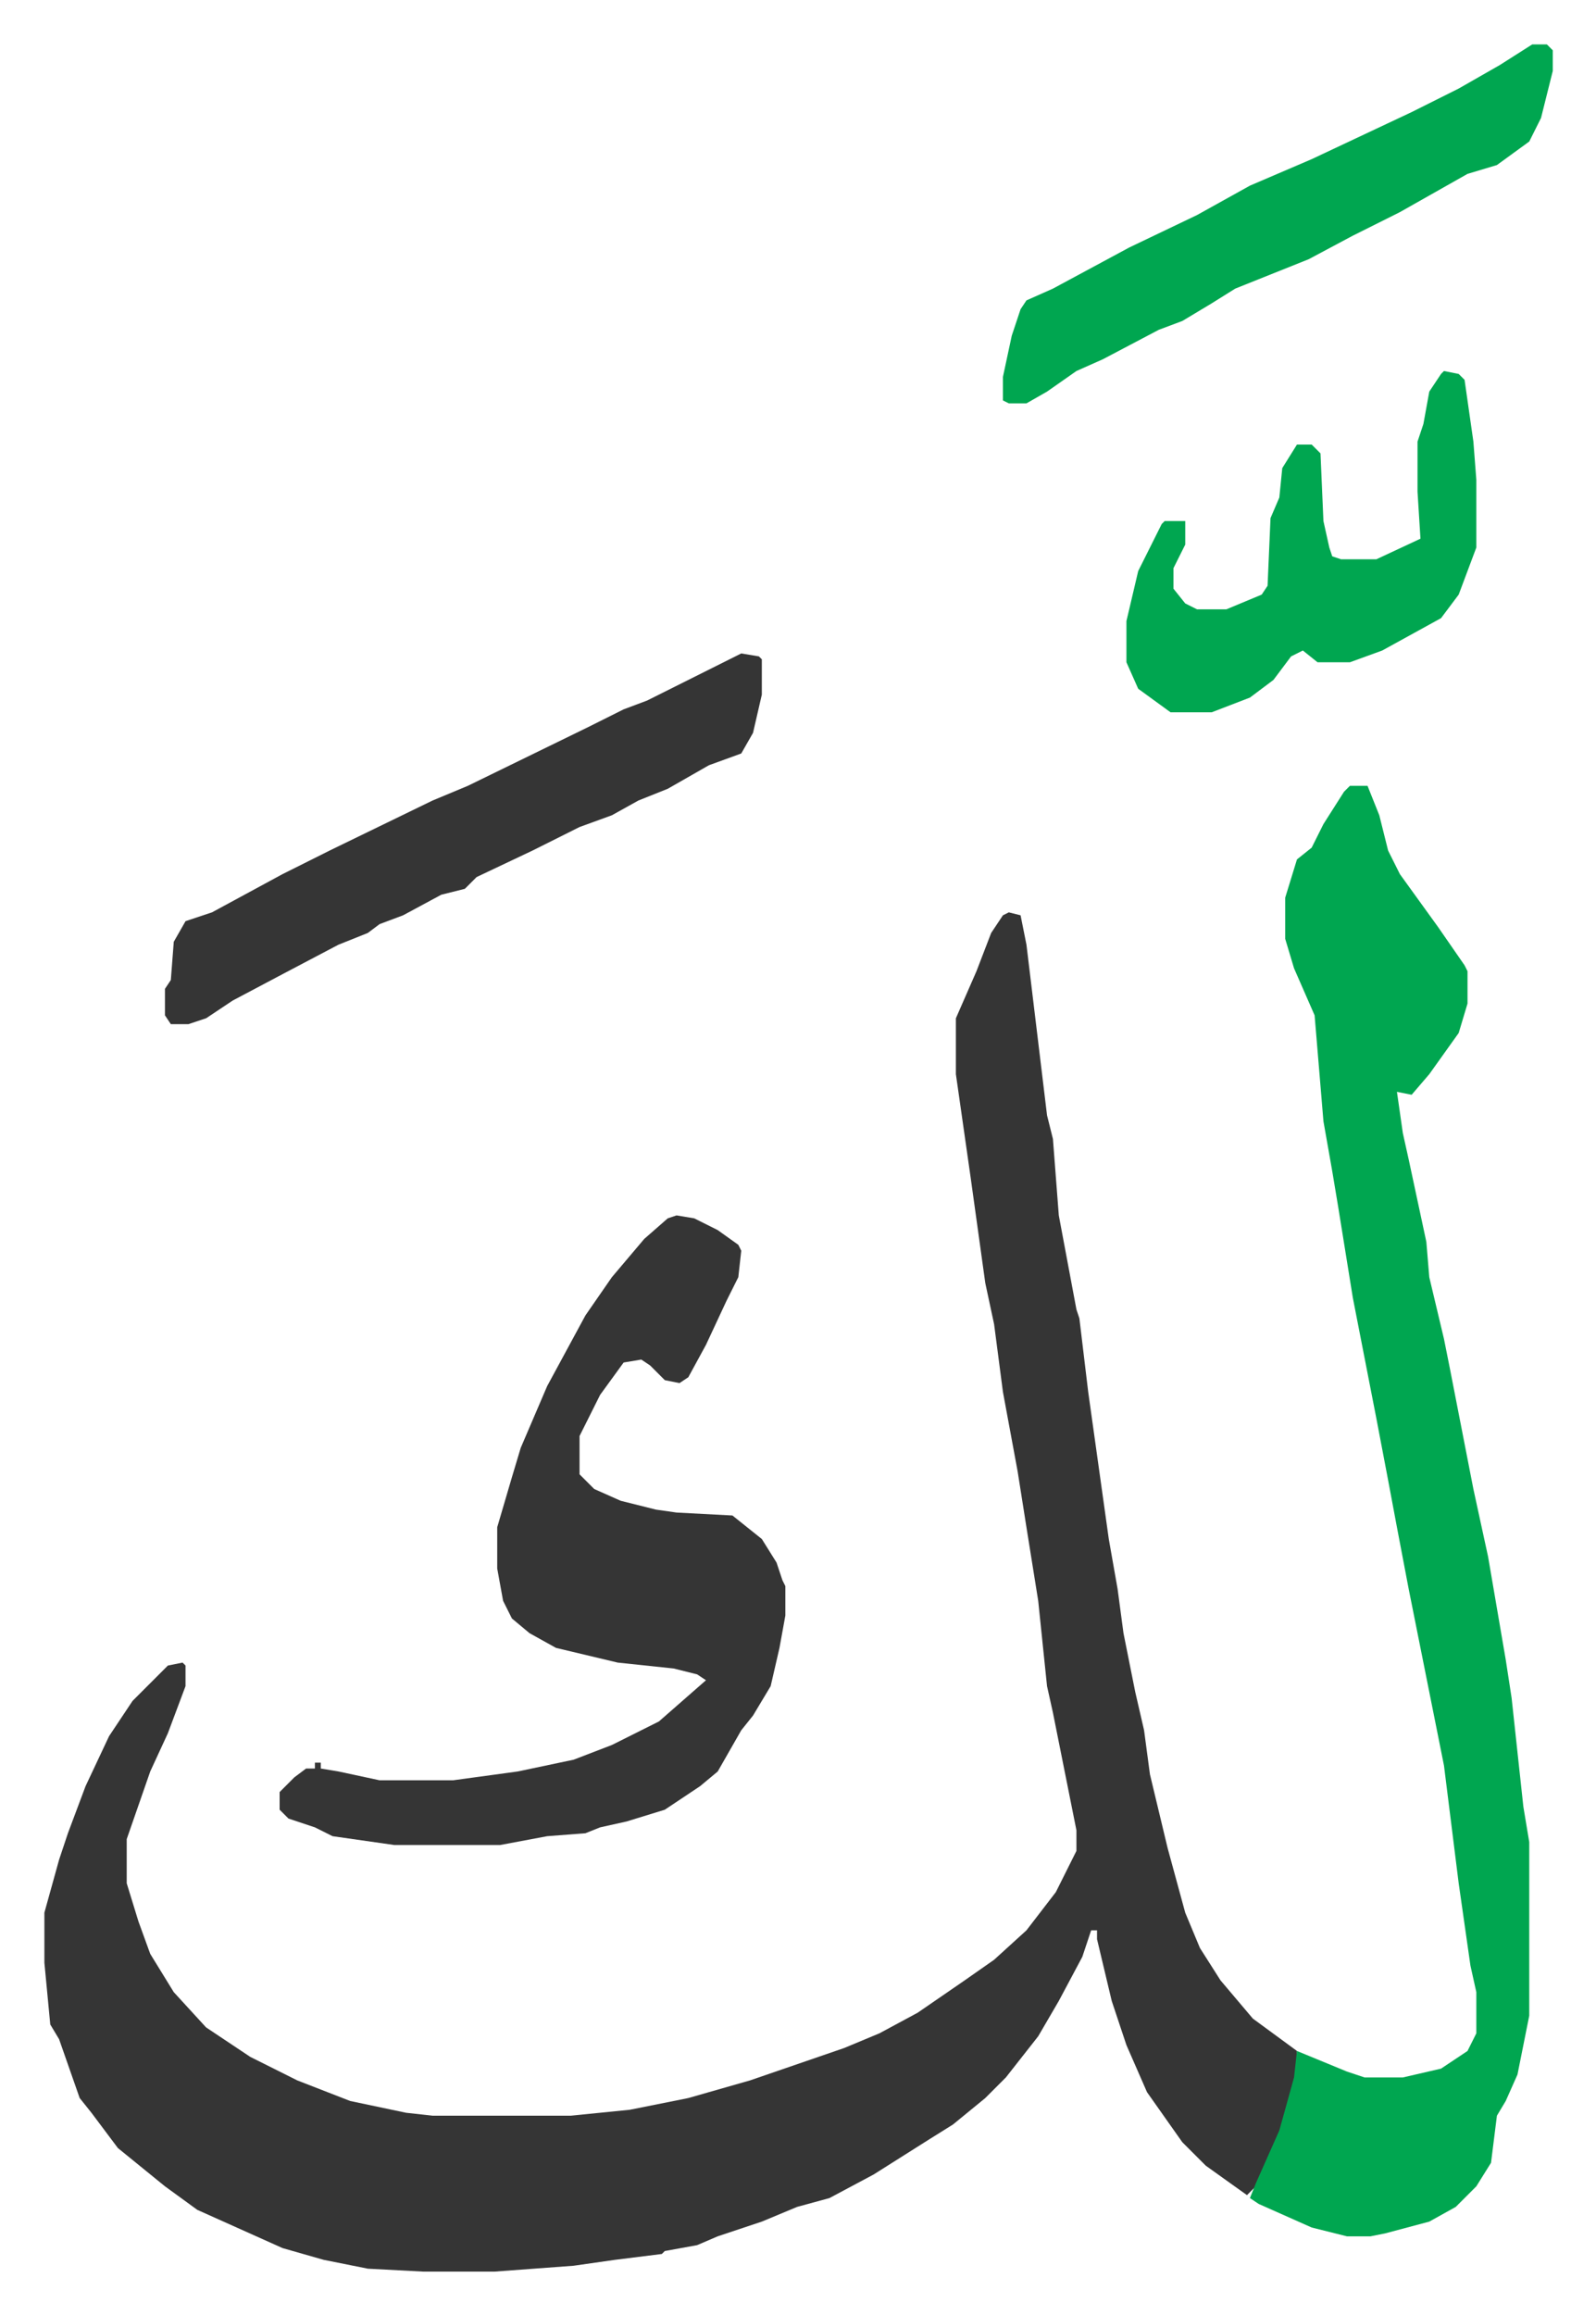
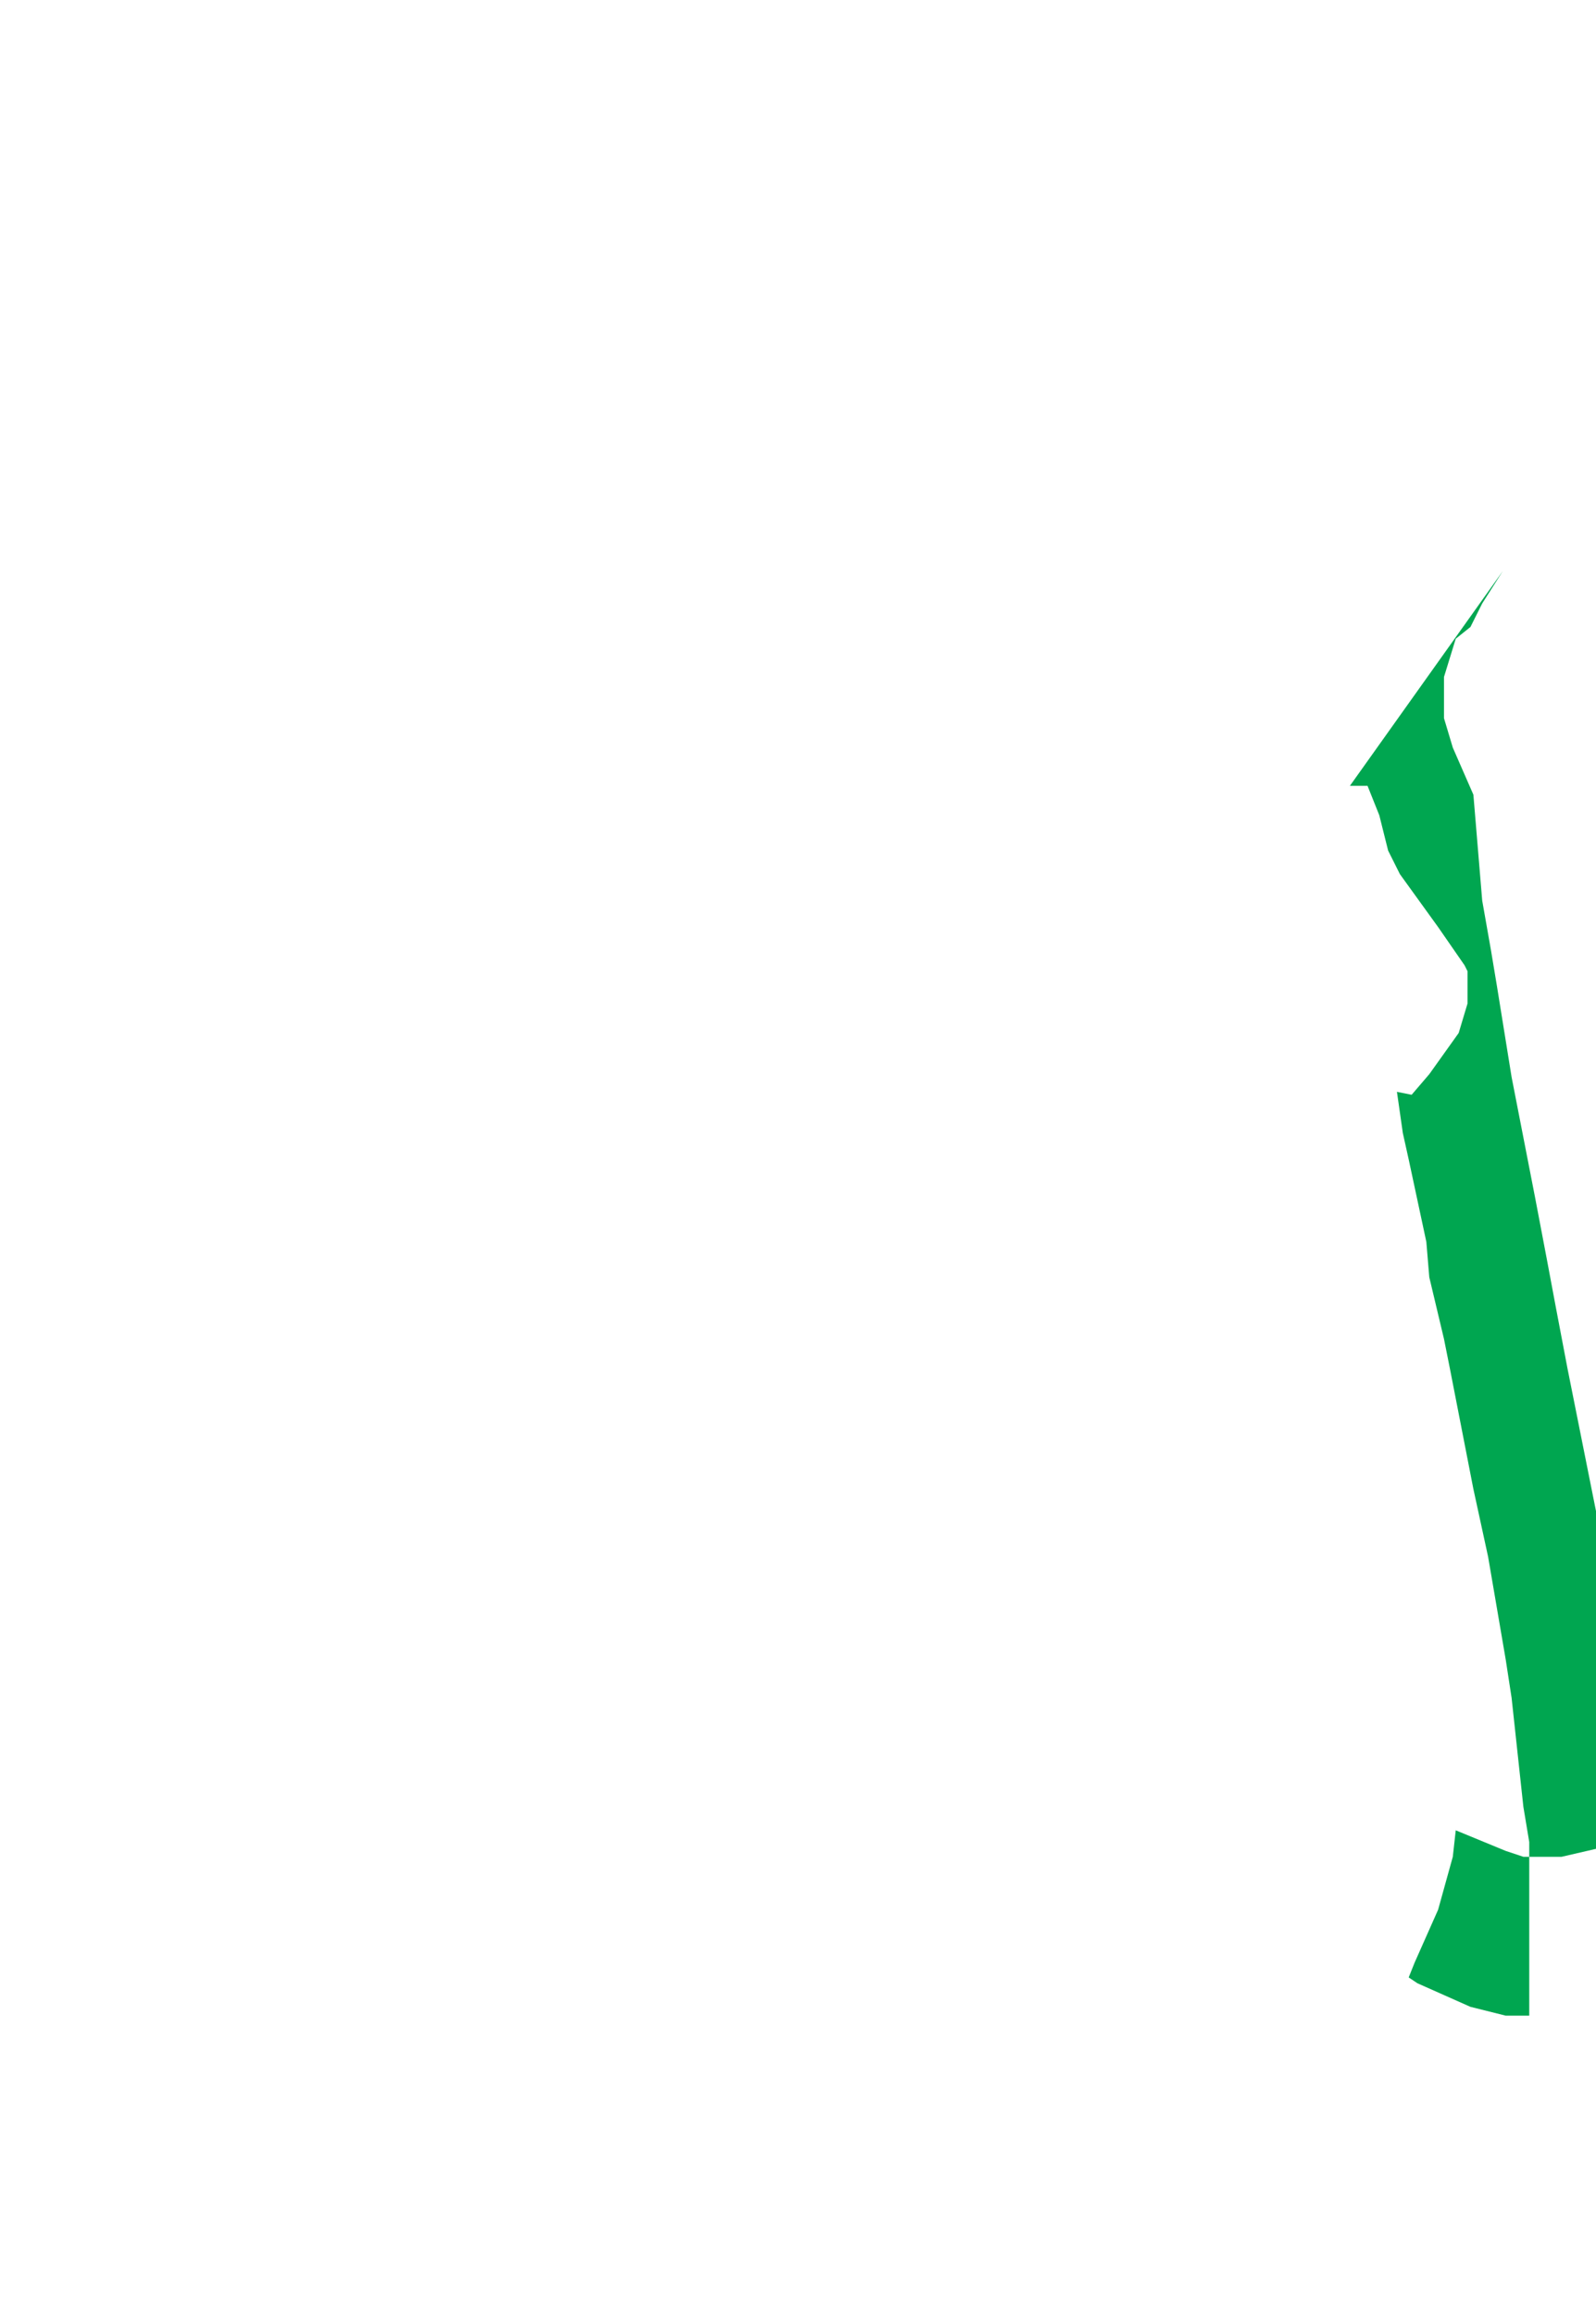
<svg xmlns="http://www.w3.org/2000/svg" viewBox="-15.1 206.9 542.8 786.8">
-   <path fill="#353535" id="rule_normal" d="m328 517 4 1 2 10 7 58 2 8 2 26 6 32 1 3 3 25 7 50 3 17 2 15 4 20 3 13 2 15 6 25 6 22 5 12 7 11 11 13 15 11v9l-5 18-8 18-4 4-14-10-8-8-12-17-7-16-5-15-5-21v-3h-2l-3 9-8 15-7 12-11 14-7 7-11 9-8 5-19 12-15 8-11 3-12 5-15 5-7 3-11 2-1 1-16 2-14 2-27 2h-24l-19-1-15-3-14-4-29-13-11-8-16-13-9-12-4-5-7-20-3-5-2-21v-17l5-18 3-9 6-16 8-17 8-12 12-12 5-1 1 1v7l-6 16-6 13-8 23v15l4 13 4 11 8 13 11 12 15 10 16 8 18 7 19 4 9 1h47l20-2 20-4 21-6 32-11 12-5 13-7 16-11 10-7 11-10 10-13 7-14v-7l-8-40-2-9-3-29-4-25-3-19-5-27-3-23-3-14-5-36-5-35v-19l7-16 5-13 4-6z" />
-   <path fill="#00a650" id="rule_idgham_with_ghunnah" d="M444 474h6l4 10 3 12 4 8 13 18 9 13 1 2v11l-3 10-10 14-6 7-5-1 2 14 2 9 6 28 1 12 5 21 2 10 8 41 5 23 6 35 2 13 4 37 2 12v59l-4 20-4 9-3 5-2 16-5 8-7 7-9 5-15 4-5 1h-8l-12-3-18-8-3-2 2-5 8-18 5-18 1-9 17 7 6 2h13l13-3 9-6 3-6v-14l-2-9-4-28-5-40-12-60-4-21-3-16-4-21-8-41-5-31-2-12-3-17-3-36-7-16-3-10v-14l4-13 5-4 4-8 7-11z" />
-   <path fill="#353535" id="rule_normal" d="m215 620 6 1 8 4 7 5 1 2-1 9-4 8-7 15-6 11-3 2-5-1-5-5-3-2-6 1-8 11-7 14v13l5 5 9 4 12 3 7 1 19 1 10 8 5 8 2 6 1 2v10l-2 11-3 13-6 10-4 5-8 14-6 5-12 8-13 4-9 2-5 2-13 1-16 3h-36l-21-3-6-3-9-3-3-3v-6l5-5 4-3h3v-2h2v2l6 1 14 3h25l22-3 19-4 13-5 16-8 8-7 8-7-3-2-8-2-19-2-21-5-9-5-6-5-3-6-2-11v-14l5-17 3-10 9-21 13-24 9-13 11-13 8-7zm22-191 6 1 1 1v12l-3 13-4 7-11 4-14 8-10 4-9 5-11 4-16 8-19 9-4 4-8 2-13 7-8 3-4 3-10 4-19 10-17 9-9 6-6 2h-6l-2-3v-9l2-3 1-13 4-7 9-3 24-13 16-8 35-17 12-5 41-20 12-6 8-3 16-8z" />
-   <path fill="#00a650" id="rule_idgham_with_ghunnah" d="M506 222h5l2 2v7l-4 16-4 8-11 8-10 3-23 13-16 8-15 8-15 6-10 4-8 5-10 6-8 3-19 10-9 4-10 7-7 4h-6l-2-1v-8l3-14 3-9 2-3 9-4 26-14 23-11 18-10 21-9 34-16 16-8 14-8zm-30 111 5 1 2 2 3 21 1 13v23l-6 16-6 8-20 11-11 4h-11l-5-4-4 2-6 8-8 6-13 5h-14l-11-8-4-9v-14l4-17 8-16 1-1h7v8l-4 8v7l4 5 4 2h10l12-5 2-3 1-23 3-7 1-10 5-8h5l3 3 1 23 2 9 1 3 3 1h12l15-7-1-16v-17l2-6 2-11 4-6z" />
+   <path fill="#00a650" id="rule_idgham_with_ghunnah" d="M444 474h6l4 10 3 12 4 8 13 18 9 13 1 2v11l-3 10-10 14-6 7-5-1 2 14 2 9 6 28 1 12 5 21 2 10 8 41 5 23 6 35 2 13 4 37 2 12v59h-8l-12-3-18-8-3-2 2-5 8-18 5-18 1-9 17 7 6 2h13l13-3 9-6 3-6v-14l-2-9-4-28-5-40-12-60-4-21-3-16-4-21-8-41-5-31-2-12-3-17-3-36-7-16-3-10v-14l4-13 5-4 4-8 7-11z" />
</svg>